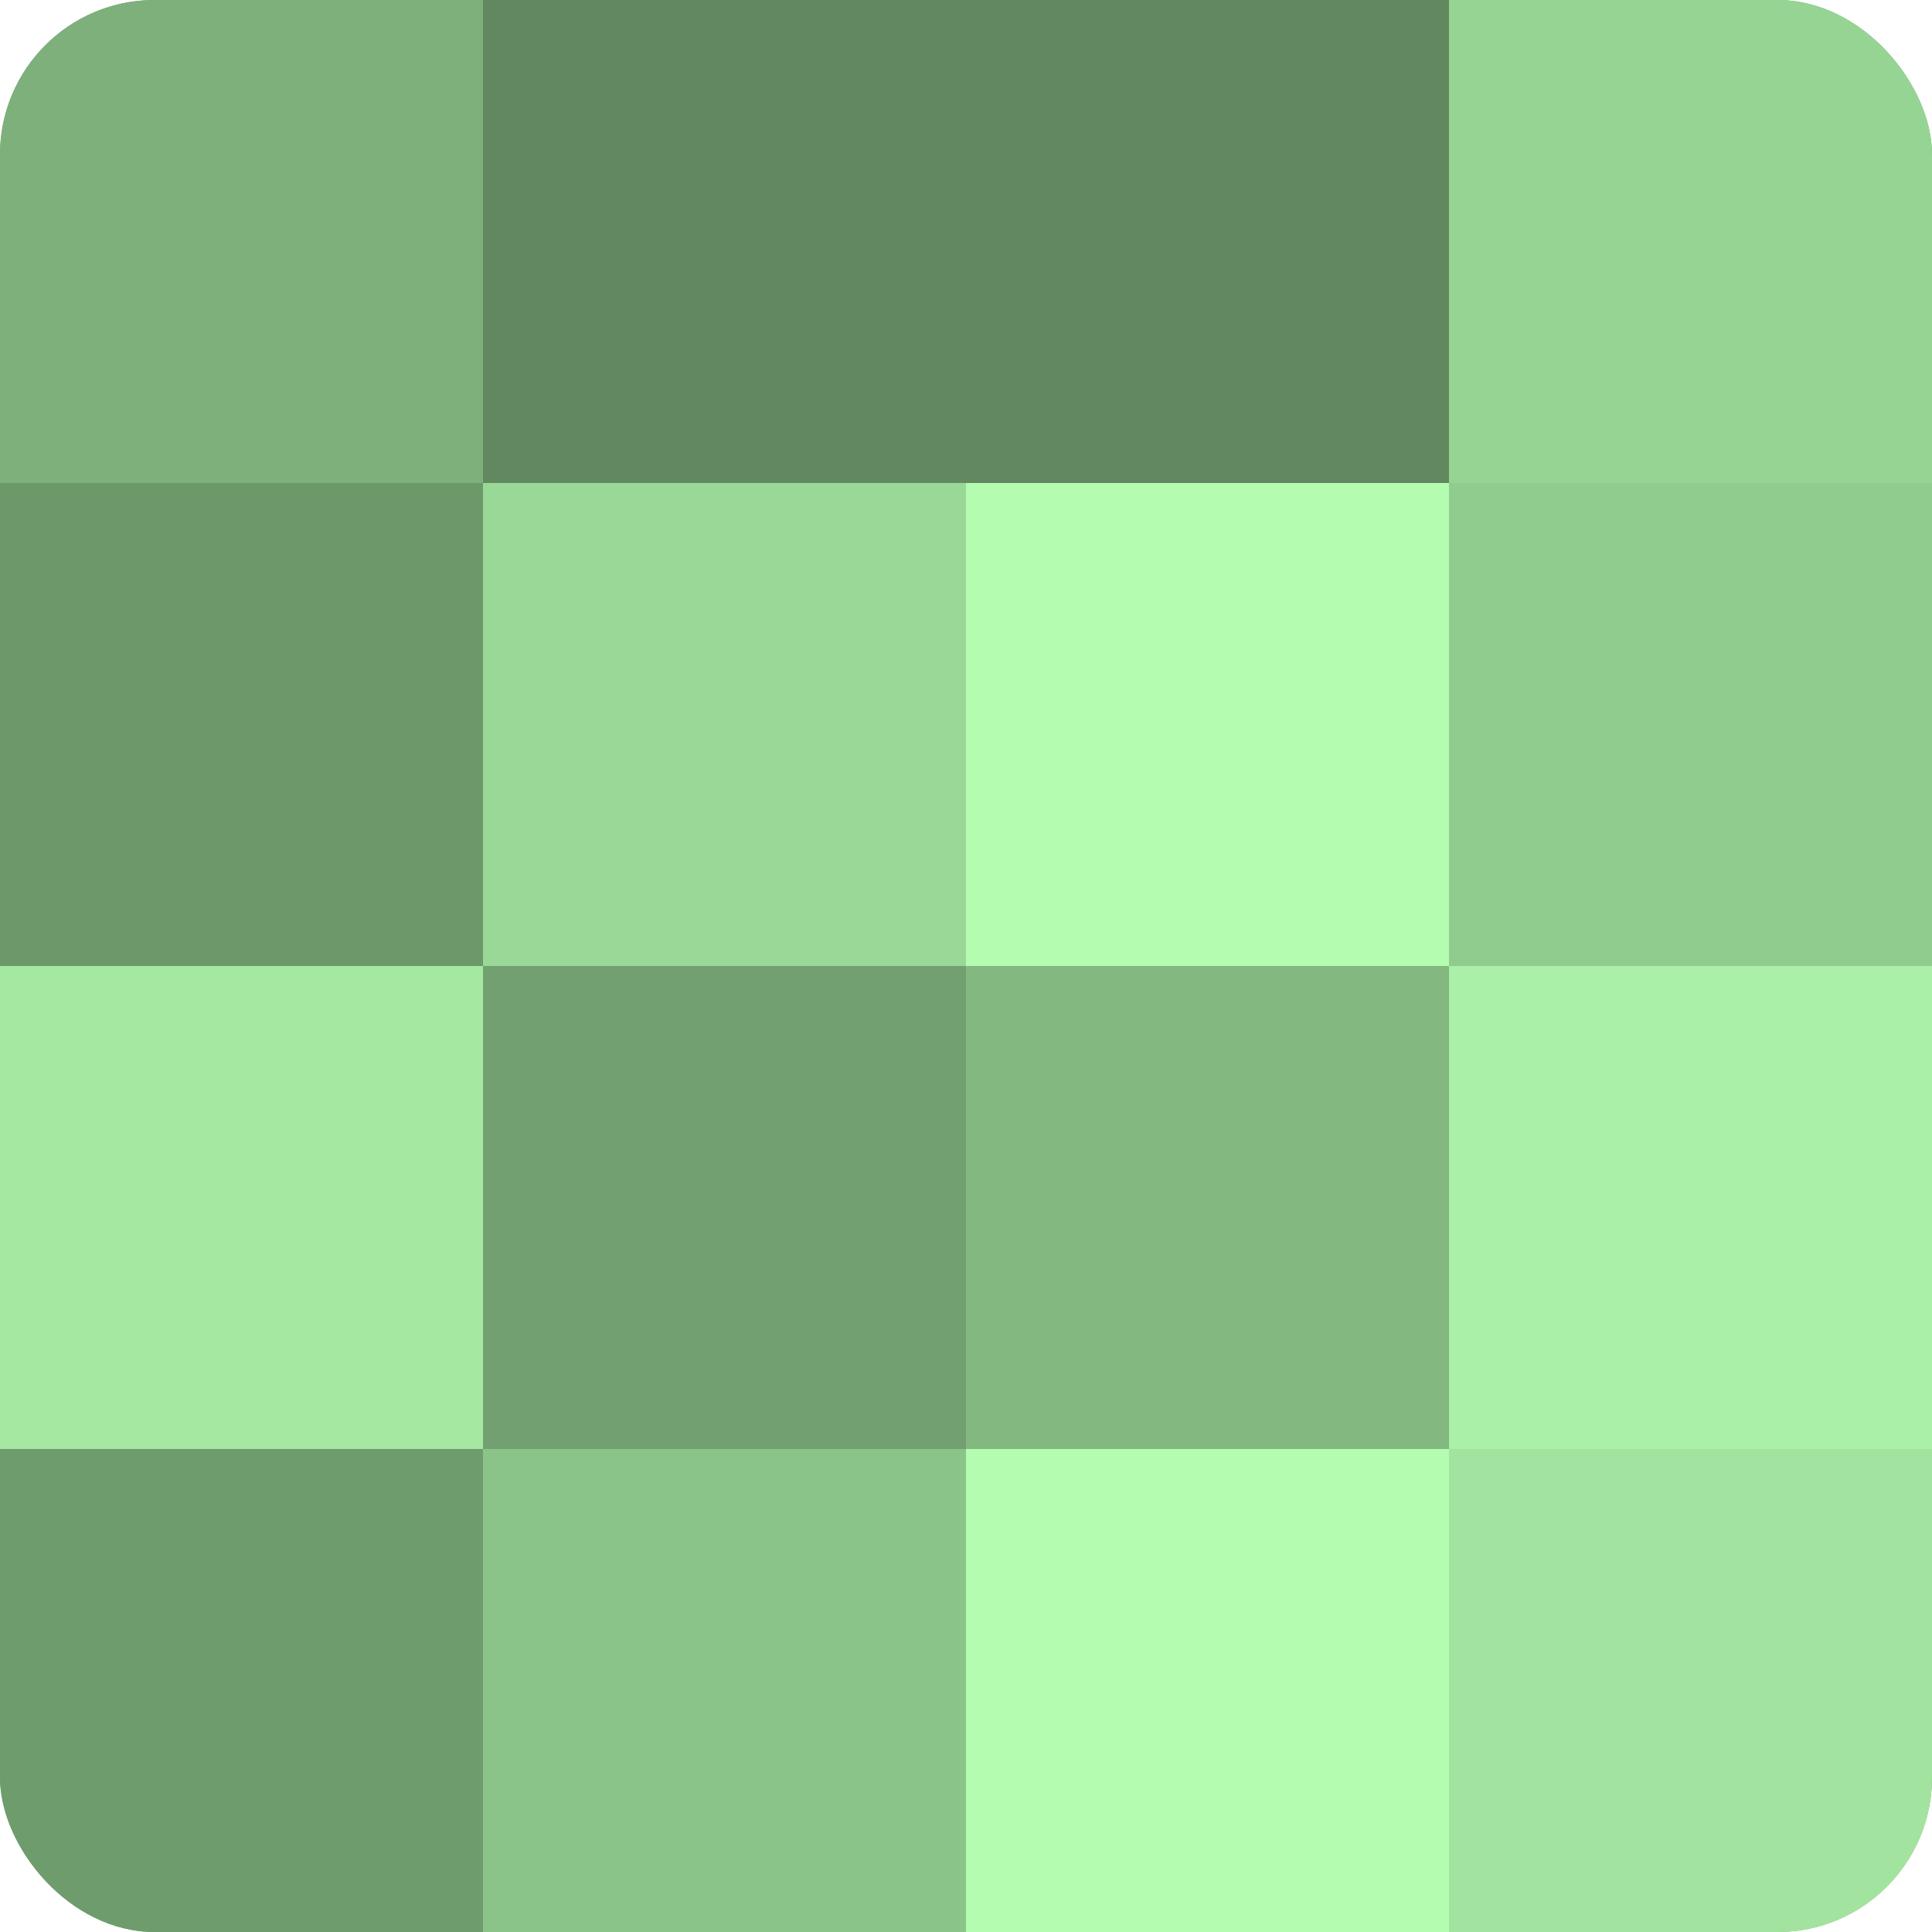
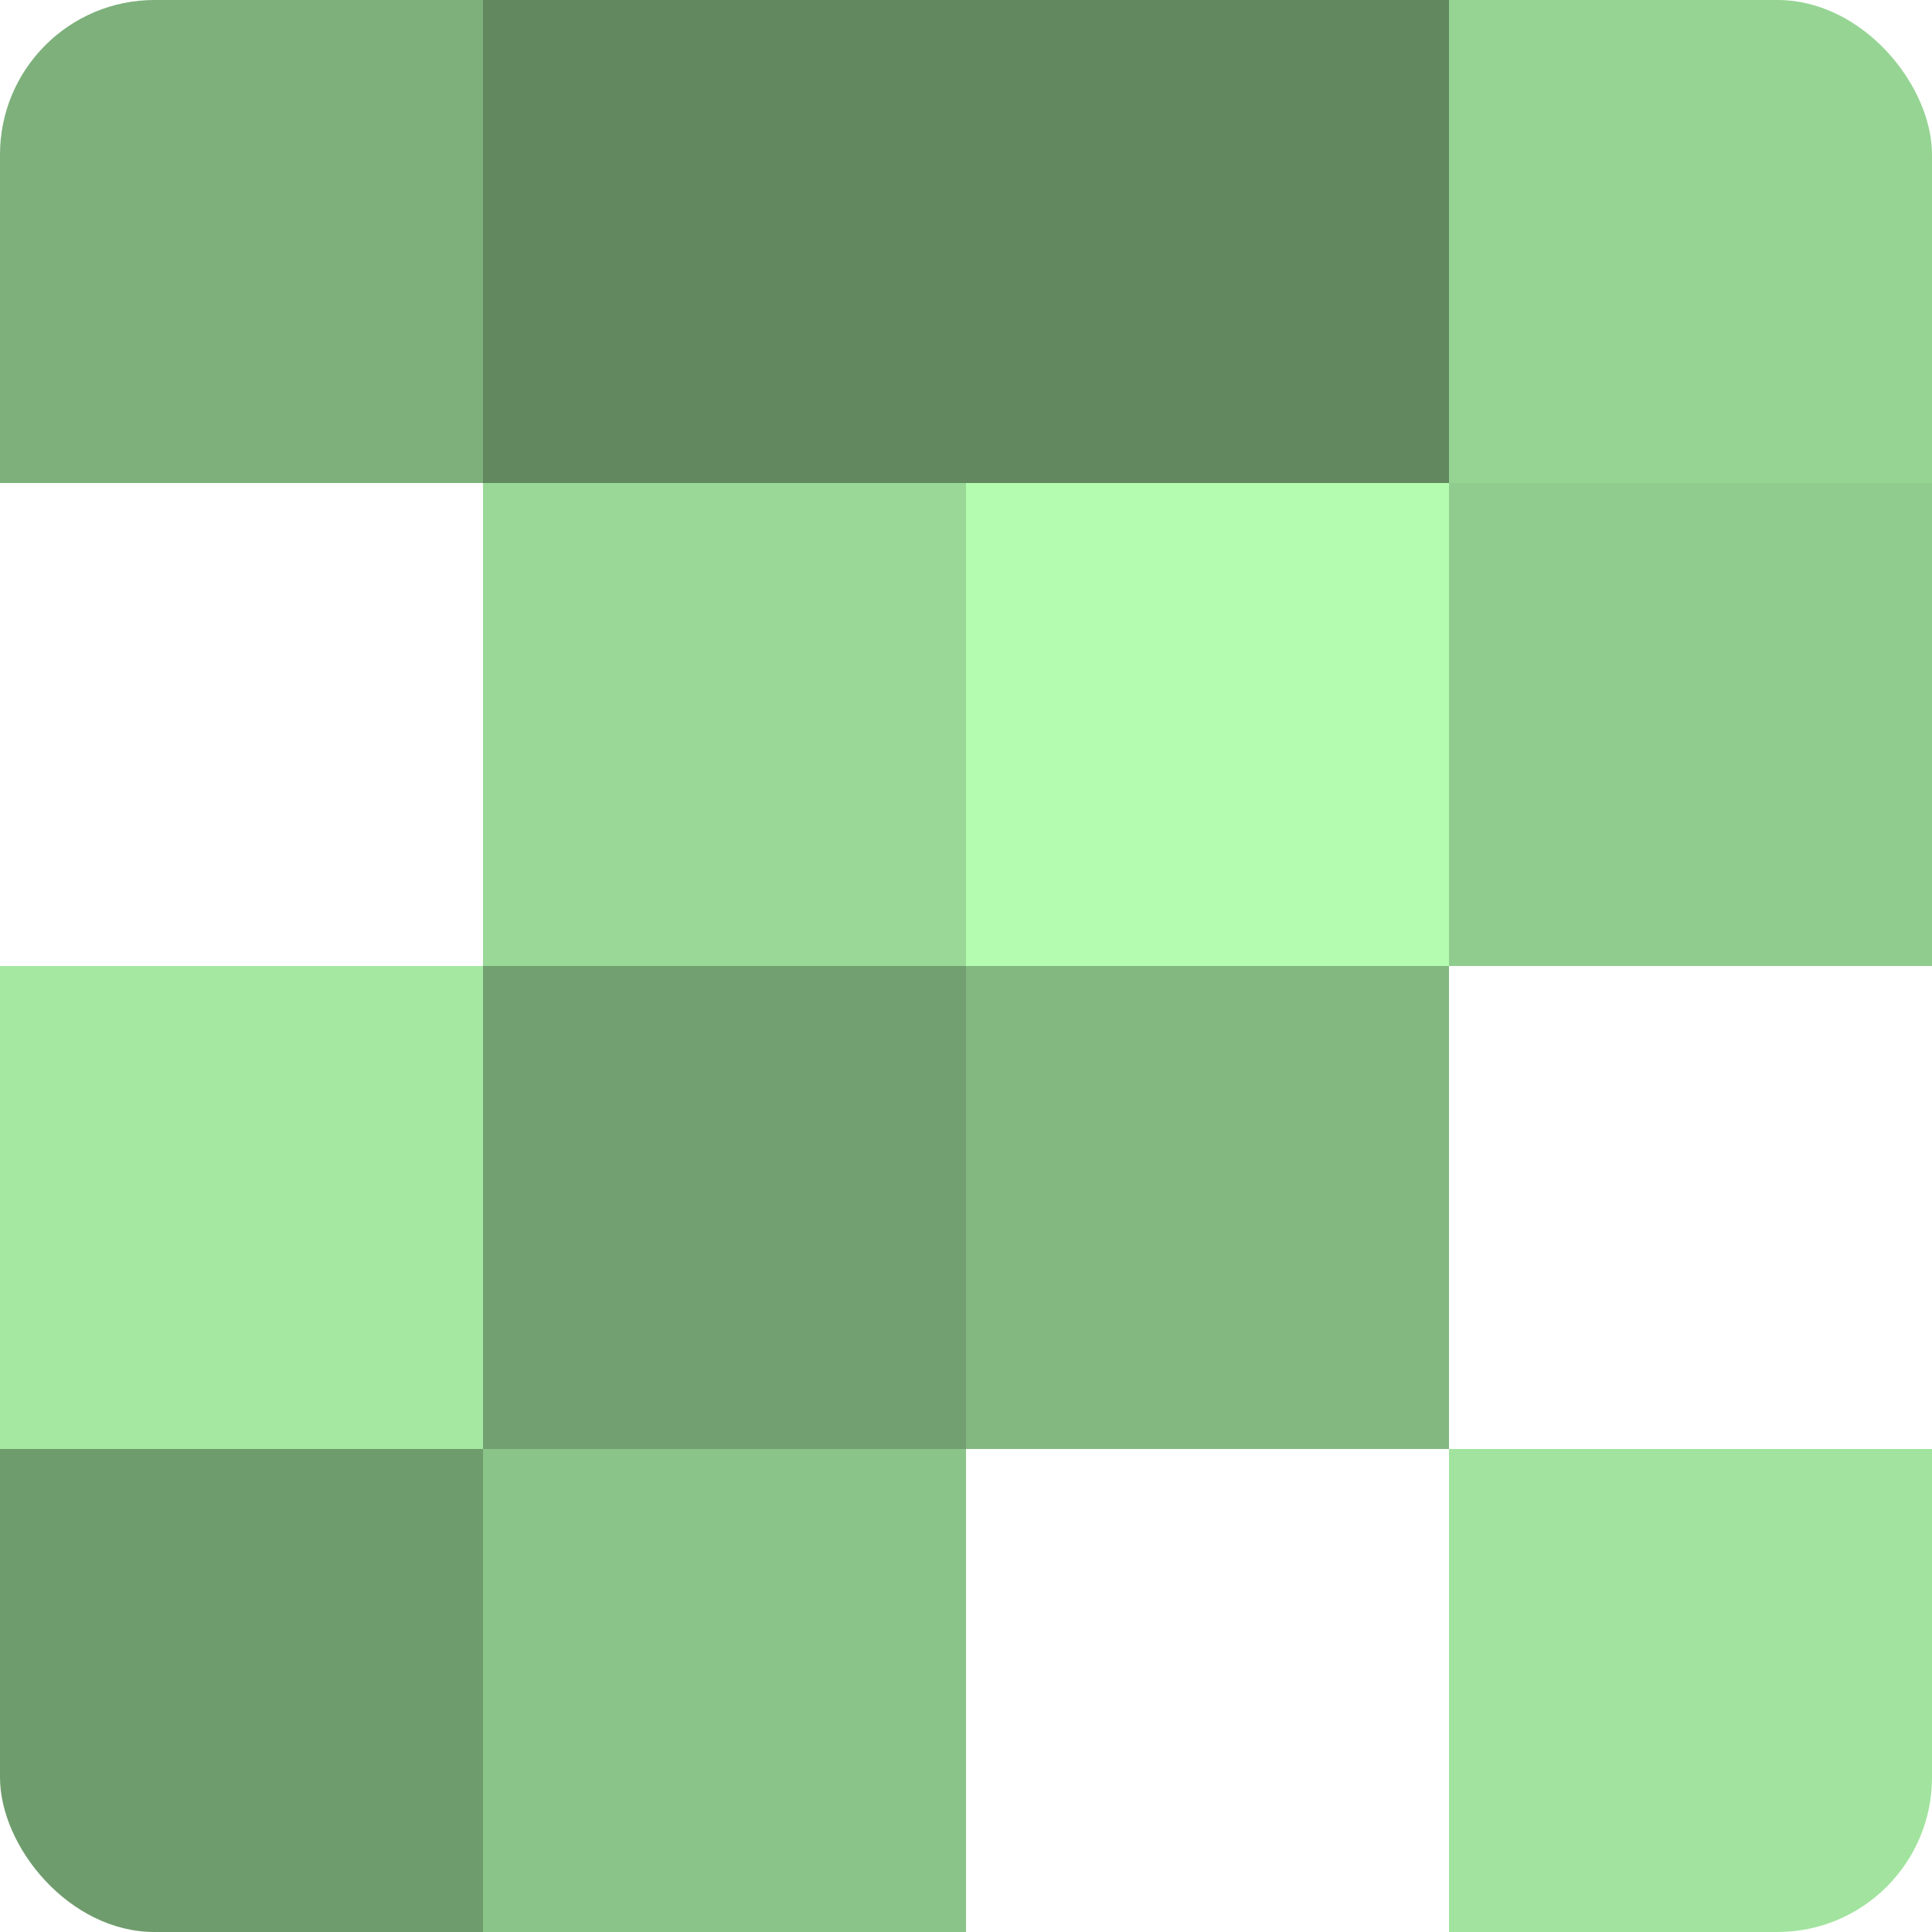
<svg xmlns="http://www.w3.org/2000/svg" width="60" height="60" viewBox="0 0 100 100" preserveAspectRatio="xMidYMid meet">
  <defs>
    <clipPath id="c" width="100" height="100">
      <rect width="100" height="100" rx="8" ry="8" />
    </clipPath>
  </defs>
  <g clip-path="url(#c)">
-     <rect width="100" height="100" fill="#72a070" />
    <rect width="25" height="25" fill="#7db07b" />
-     <rect y="25" width="25" height="25" fill="#6c986a" />
    <rect y="50" width="25" height="25" fill="#a5e8a2" />
    <rect y="75" width="25" height="25" fill="#6f9c6d" />
    <rect x="25" width="25" height="25" fill="#61885f" />
    <rect x="25" y="25" width="25" height="25" fill="#99d897" />
    <rect x="25" y="50" width="25" height="25" fill="#72a070" />
    <rect x="25" y="75" width="25" height="25" fill="#8bc489" />
    <rect x="50" width="25" height="25" fill="#61885f" />
    <rect x="50" y="25" width="25" height="25" fill="#b3fcb0" />
    <rect x="50" y="50" width="25" height="25" fill="#83b881" />
-     <rect x="50" y="75" width="25" height="25" fill="#b3fcb0" />
    <rect x="75" width="25" height="25" fill="#96d494" />
    <rect x="75" y="25" width="25" height="25" fill="#91cc8f" />
-     <rect x="75" y="50" width="25" height="25" fill="#aaf0a8" />
    <rect x="75" y="75" width="25" height="25" fill="#a2e49f" />
  </g>
</svg>